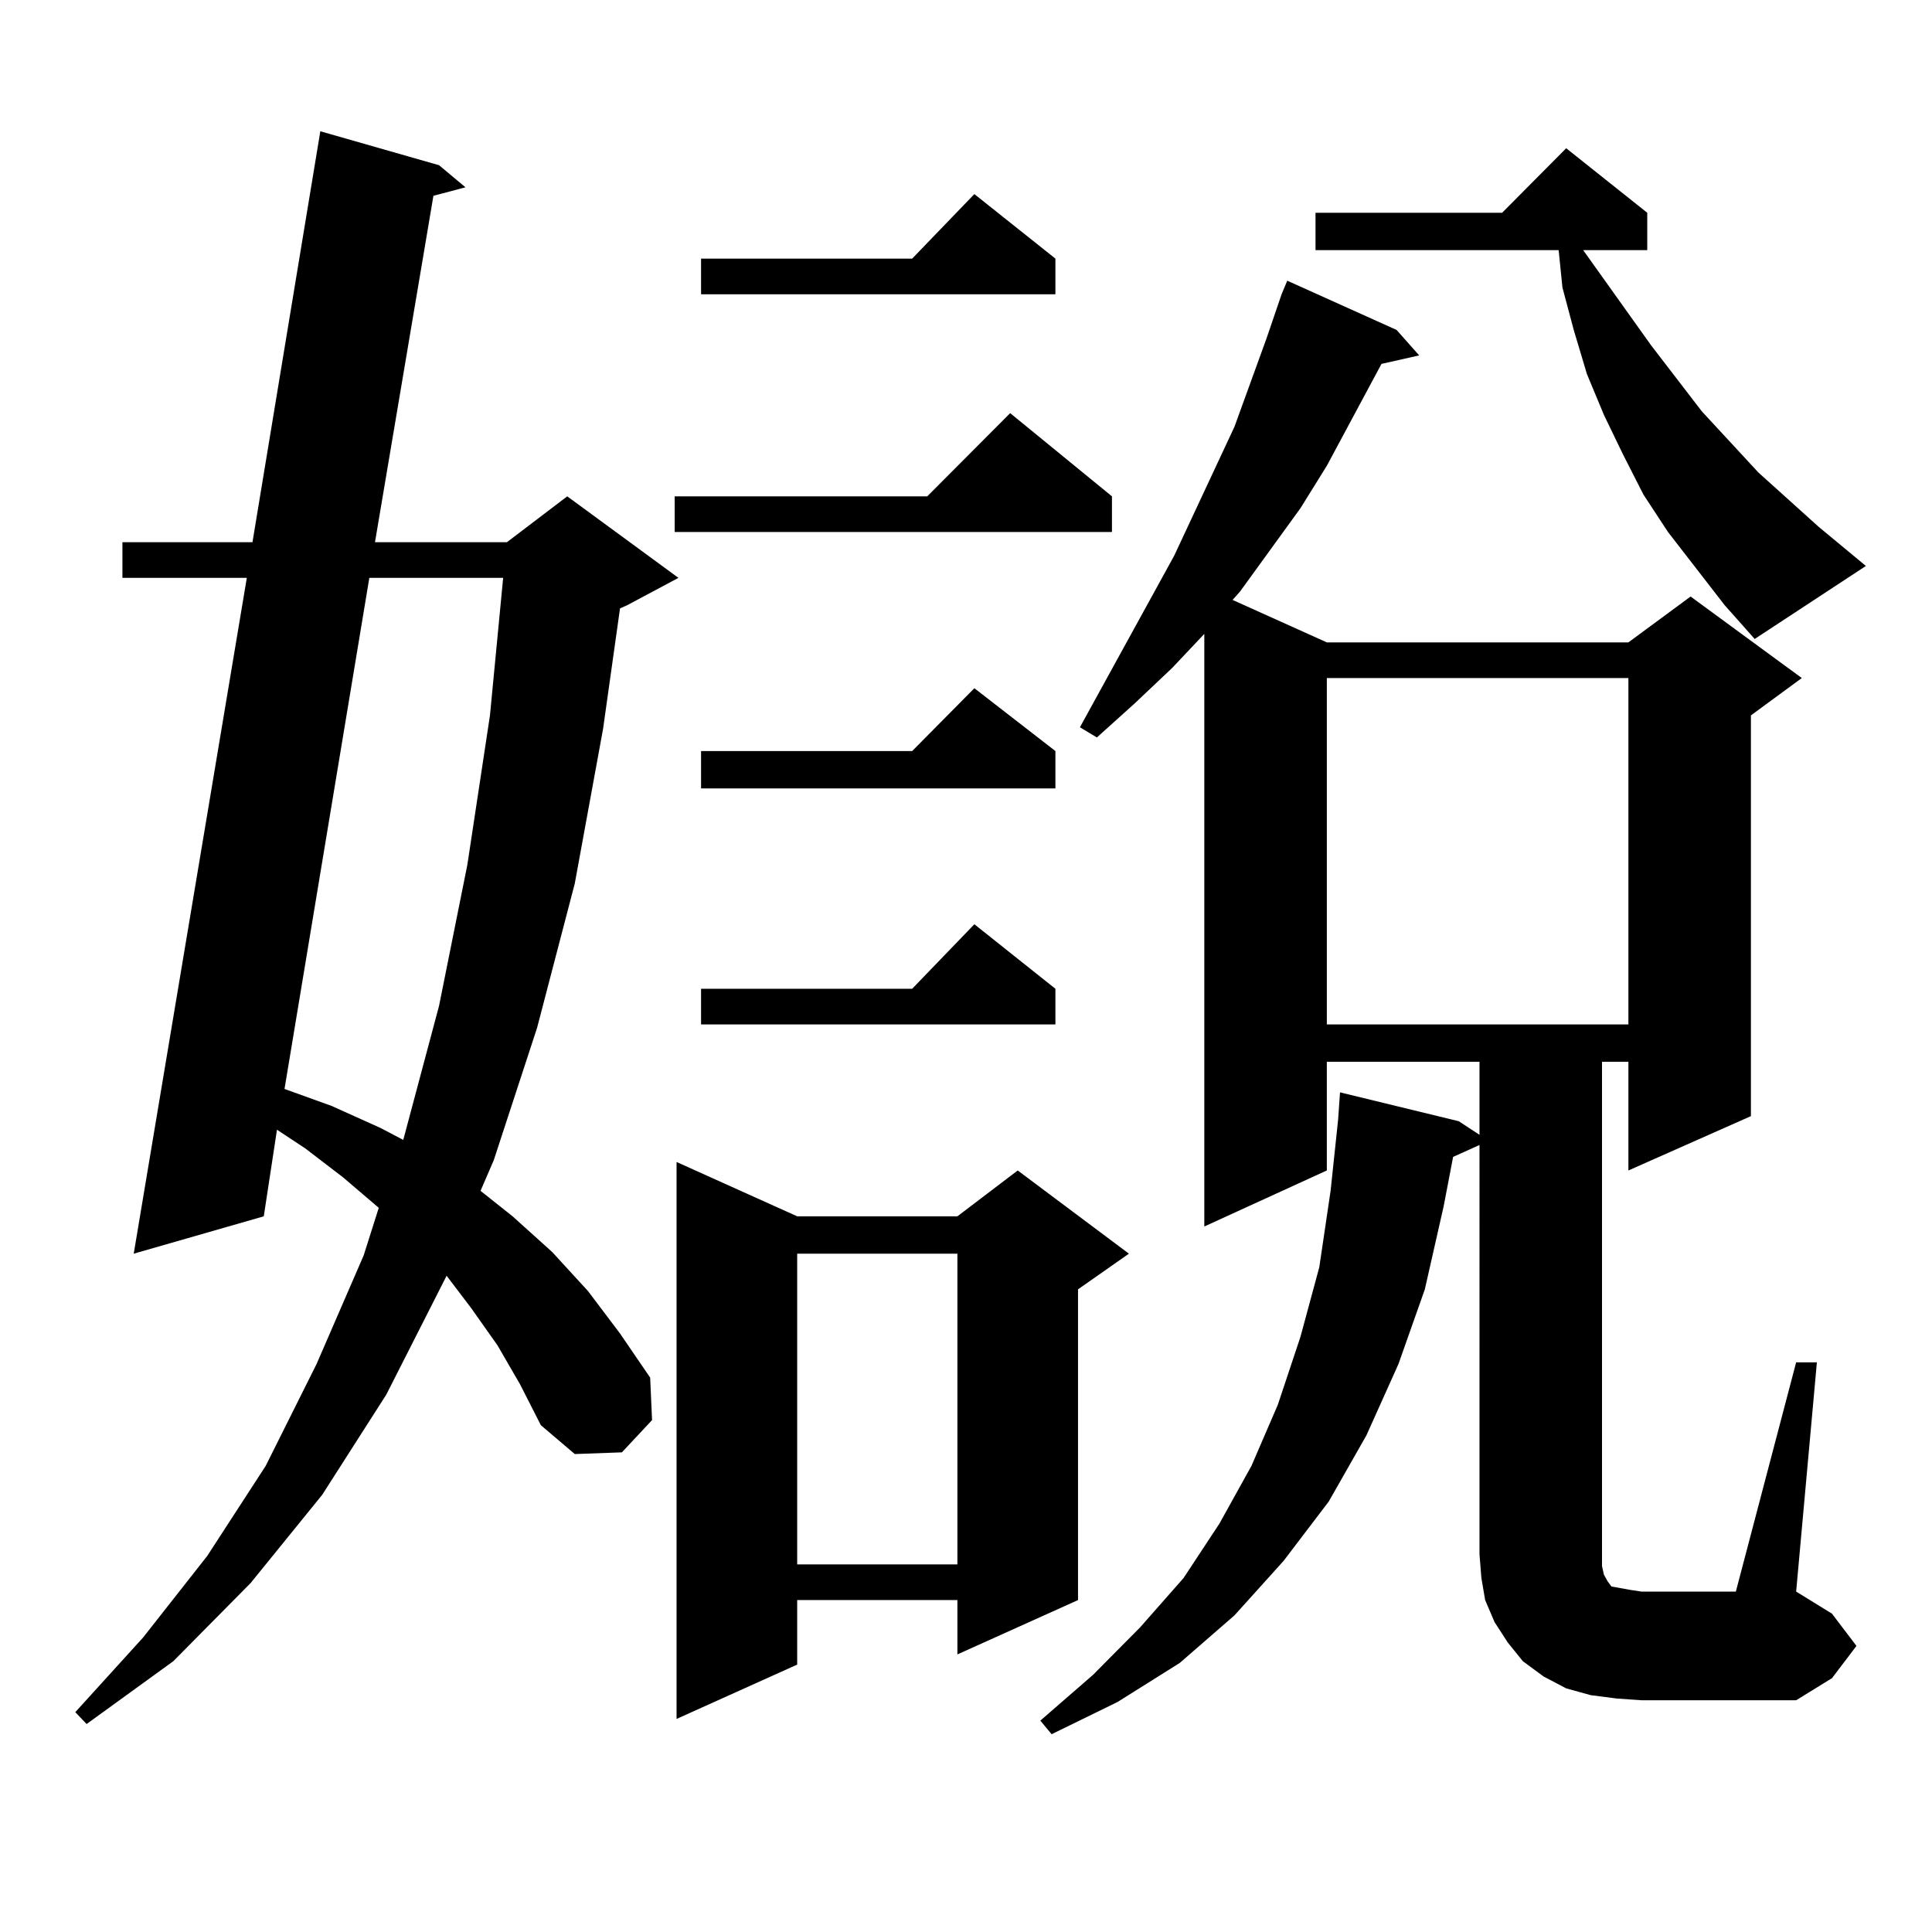
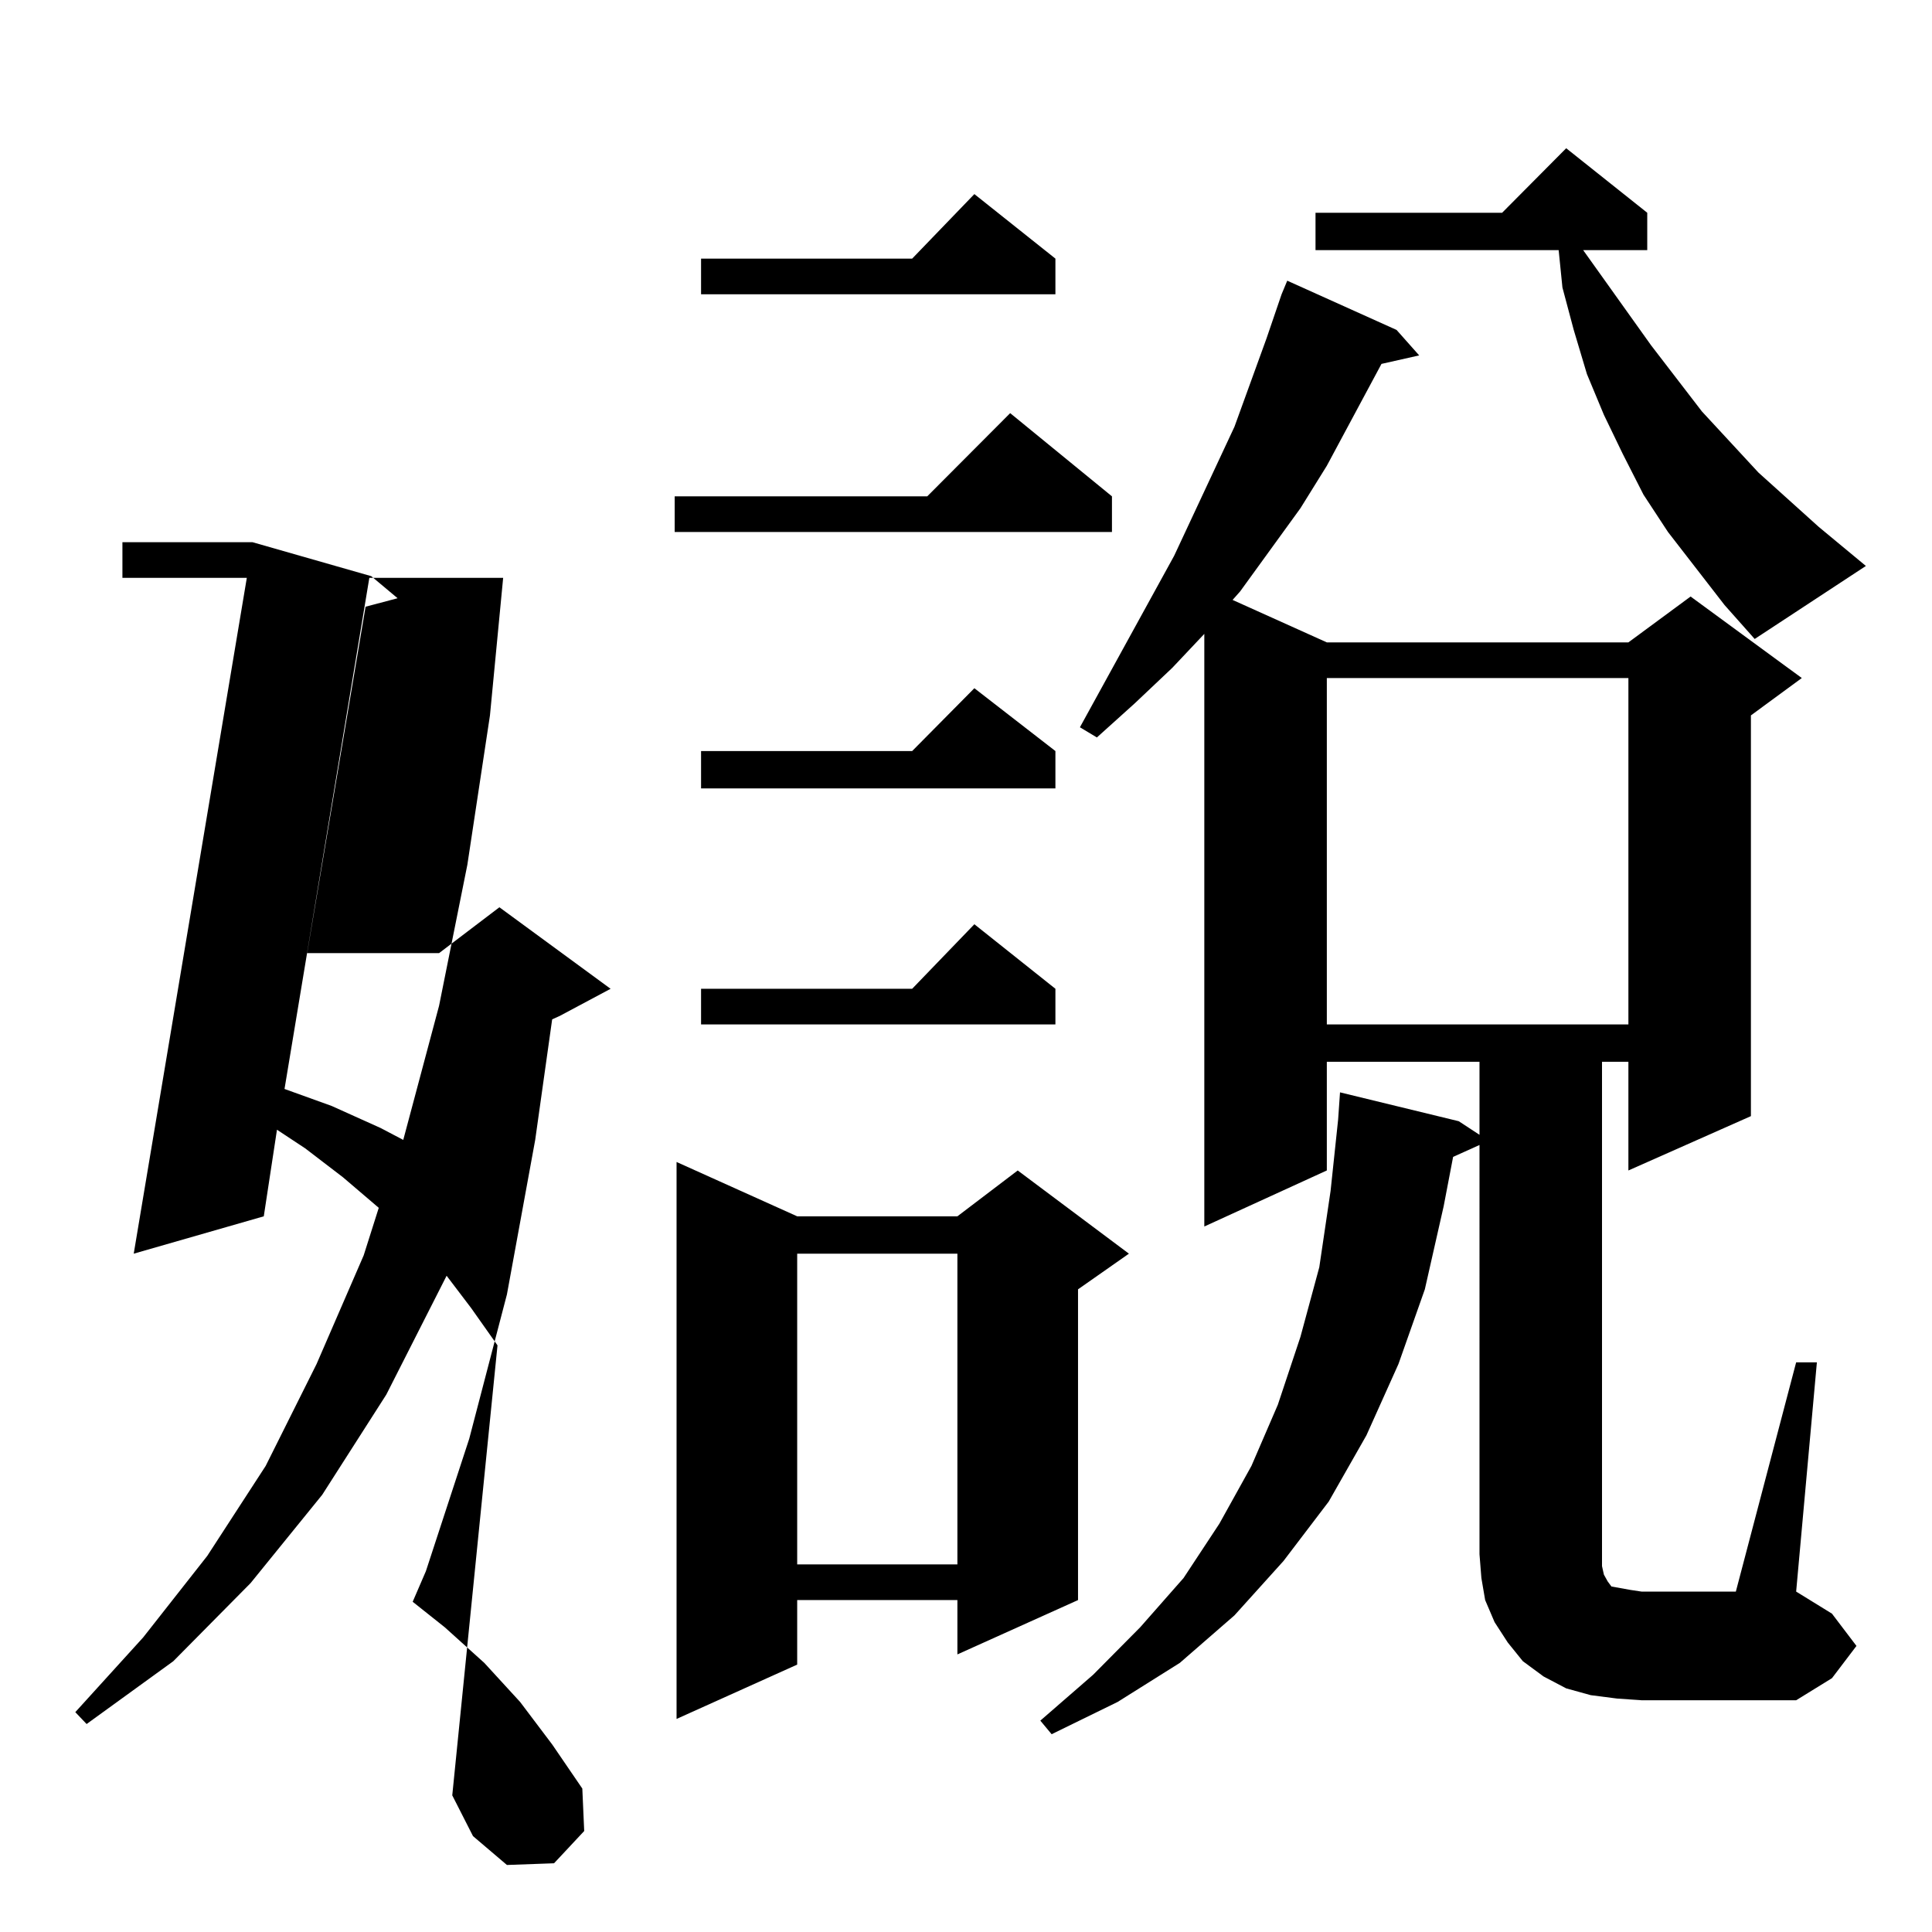
<svg xmlns="http://www.w3.org/2000/svg" version="1.1" id="图层_1" x="0px" y="0px" width="1000px" height="1000px" viewBox="0 0 1000 1000" enable-background="new 0 0 1000 1000" xml:space="preserve">
-   <path d="M257.506,696.359l-13.658-19.336l-12.683-16.699l-31.219,61.523l-33.17,51.855l-37.072,45.703l-39.999,40.43l-44.877,32.52  l-5.854-6.152l35.121-38.672l33.17-42.188l30.243-46.582l26.341-52.734l24.39-56.25l7.805-24.609l-18.536-15.82l-19.512-14.941  l-14.634-9.668l-6.829,44.824l-67.315,19.336l58.535-349.805H63.364v-18.457h67.315l35.121-212.695l61.462,17.578l13.658,11.426  l-16.585,4.395l-30.243,179.297h68.291l31.219-23.73l57.56,42.188l-26.341,14.063l-3.902,1.758l-8.78,62.402l-14.634,79.98  l-19.512,74.707l-22.438,68.555l-6.829,15.82l16.585,13.184l20.487,18.457l18.536,20.215l16.585,21.973l15.609,22.852l0.976,21.973  l-15.609,16.699l-24.39,0.879l-17.561-14.941l-10.731-21.094L257.506,696.359z M191.166,299.094l-43.901,264.551l24.39,8.789  l25.365,11.426l11.707,6.152l18.536-69.434l14.634-72.949l11.707-77.344l6.829-71.191H191.166z M575.547,256.906v18.457H349.211  v-18.457h130.729l42.926-43.066L575.547,256.906z M412.624,629.563h82.925l31.219-23.73l57.56,43.066l-26.341,18.457v160.84  l-62.438,28.125v-28.125h-82.925v33.398l-62.438,28.125V601.438L412.624,629.563z M546.279,133.859v18.457h-183.41v-18.457h109.266  l32.194-33.398L546.279,133.859z M546.279,388.742v19.336h-183.41v-19.336h109.266l32.194-32.52L546.279,388.742z M546.279,511.789  v18.457h-183.41v-18.457h109.266l32.194-33.398L546.279,511.789z M412.624,648.898v160.84h82.925v-160.84H412.624z M929.685,705.148  h10.731l-10.731,118.652l18.536,11.426l12.683,16.699l-12.683,16.699l-18.536,11.426h-79.998l-12.683-0.879l-13.658-1.758  l-12.683-3.516l-11.707-6.152l-10.731-7.91l-7.805-9.668l-6.829-10.547l-4.878-11.426l-1.951-11.426l-0.976-12.305V592.648  l-13.658,6.152l-4.878,25.488l-9.756,43.066l-13.658,38.672l-16.585,36.914l-19.512,34.277l-23.414,30.762l-25.365,28.125  l-28.292,24.609l-32.194,20.215l-34.146,16.699l-5.854-7.031l27.316-23.73l24.39-24.609l22.438-25.488l18.536-28.125l16.585-29.883  l13.658-31.641l11.707-35.156l9.756-36.035l5.854-39.551l3.902-36.914l0.976-14.063l61.462,14.941l10.731,7.031v-37.793h-79.022  v56.25l-63.413,29.004V328.098l-16.585,17.578l-19.512,18.457l-19.512,17.578l-8.78-5.273l48.779-88.77l31.219-66.797l16.585-45.703  l7.805-22.852l2.927-7.031l56.584,25.488l11.707,13.184l-19.512,4.395l-28.292,52.734l-13.658,21.973l-31.219,43.066l-3.902,4.395  l48.779,21.973h156.094l32.194-23.73l57.56,42.188l-26.341,19.336v207.422l-63.413,28.125v-56.25h-13.658v254.883v6.152l0.976,4.395  l1.951,3.516l1.951,2.637l4.878,0.879l4.878,0.879l5.854,0.879h48.779L929.685,705.148z M892.612,313.156l-29.268-37.793  l-12.683-19.336l-10.731-21.094l-9.756-20.215l-8.78-21.094l-6.829-22.852l-5.854-21.973l-1.951-19.336H680.91v-19.336h96.583  l33.17-33.398l41.95,33.398v19.336h-33.17l35.121,49.219l26.341,34.277l29.268,31.641l31.219,28.125l24.39,20.215l-57.56,37.793  L892.612,313.156z M686.764,350.949v179.297h156.094V350.949H686.764z" />
+   <path d="M257.506,696.359l-13.658-19.336l-12.683-16.699l-31.219,61.523l-33.17,51.855l-37.072,45.703l-39.999,40.43l-44.877,32.52  l-5.854-6.152l35.121-38.672l33.17-42.188l30.243-46.582l26.341-52.734l24.39-56.25l7.805-24.609l-18.536-15.82l-19.512-14.941  l-14.634-9.668l-6.829,44.824l-67.315,19.336l58.535-349.805H63.364v-18.457h67.315l61.462,17.578l13.658,11.426  l-16.585,4.395l-30.243,179.297h68.291l31.219-23.73l57.56,42.188l-26.341,14.063l-3.902,1.758l-8.78,62.402l-14.634,79.98  l-19.512,74.707l-22.438,68.555l-6.829,15.82l16.585,13.184l20.487,18.457l18.536,20.215l16.585,21.973l15.609,22.852l0.976,21.973  l-15.609,16.699l-24.39,0.879l-17.561-14.941l-10.731-21.094L257.506,696.359z M191.166,299.094l-43.901,264.551l24.39,8.789  l25.365,11.426l11.707,6.152l18.536-69.434l14.634-72.949l11.707-77.344l6.829-71.191H191.166z M575.547,256.906v18.457H349.211  v-18.457h130.729l42.926-43.066L575.547,256.906z M412.624,629.563h82.925l31.219-23.73l57.56,43.066l-26.341,18.457v160.84  l-62.438,28.125v-28.125h-82.925v33.398l-62.438,28.125V601.438L412.624,629.563z M546.279,133.859v18.457h-183.41v-18.457h109.266  l32.194-33.398L546.279,133.859z M546.279,388.742v19.336h-183.41v-19.336h109.266l32.194-32.52L546.279,388.742z M546.279,511.789  v18.457h-183.41v-18.457h109.266l32.194-33.398L546.279,511.789z M412.624,648.898v160.84h82.925v-160.84H412.624z M929.685,705.148  h10.731l-10.731,118.652l18.536,11.426l12.683,16.699l-12.683,16.699l-18.536,11.426h-79.998l-12.683-0.879l-13.658-1.758  l-12.683-3.516l-11.707-6.152l-10.731-7.91l-7.805-9.668l-6.829-10.547l-4.878-11.426l-1.951-11.426l-0.976-12.305V592.648  l-13.658,6.152l-4.878,25.488l-9.756,43.066l-13.658,38.672l-16.585,36.914l-19.512,34.277l-23.414,30.762l-25.365,28.125  l-28.292,24.609l-32.194,20.215l-34.146,16.699l-5.854-7.031l27.316-23.73l24.39-24.609l22.438-25.488l18.536-28.125l16.585-29.883  l13.658-31.641l11.707-35.156l9.756-36.035l5.854-39.551l3.902-36.914l0.976-14.063l61.462,14.941l10.731,7.031v-37.793h-79.022  v56.25l-63.413,29.004V328.098l-16.585,17.578l-19.512,18.457l-19.512,17.578l-8.78-5.273l48.779-88.77l31.219-66.797l16.585-45.703  l7.805-22.852l2.927-7.031l56.584,25.488l11.707,13.184l-19.512,4.395l-28.292,52.734l-13.658,21.973l-31.219,43.066l-3.902,4.395  l48.779,21.973h156.094l32.194-23.73l57.56,42.188l-26.341,19.336v207.422l-63.413,28.125v-56.25h-13.658v254.883v6.152l0.976,4.395  l1.951,3.516l1.951,2.637l4.878,0.879l4.878,0.879l5.854,0.879h48.779L929.685,705.148z M892.612,313.156l-29.268-37.793  l-12.683-19.336l-10.731-21.094l-9.756-20.215l-8.78-21.094l-6.829-22.852l-5.854-21.973l-1.951-19.336H680.91v-19.336h96.583  l33.17-33.398l41.95,33.398v19.336h-33.17l35.121,49.219l26.341,34.277l29.268,31.641l31.219,28.125l24.39,20.215l-57.56,37.793  L892.612,313.156z M686.764,350.949v179.297h156.094V350.949H686.764z" />
</svg>